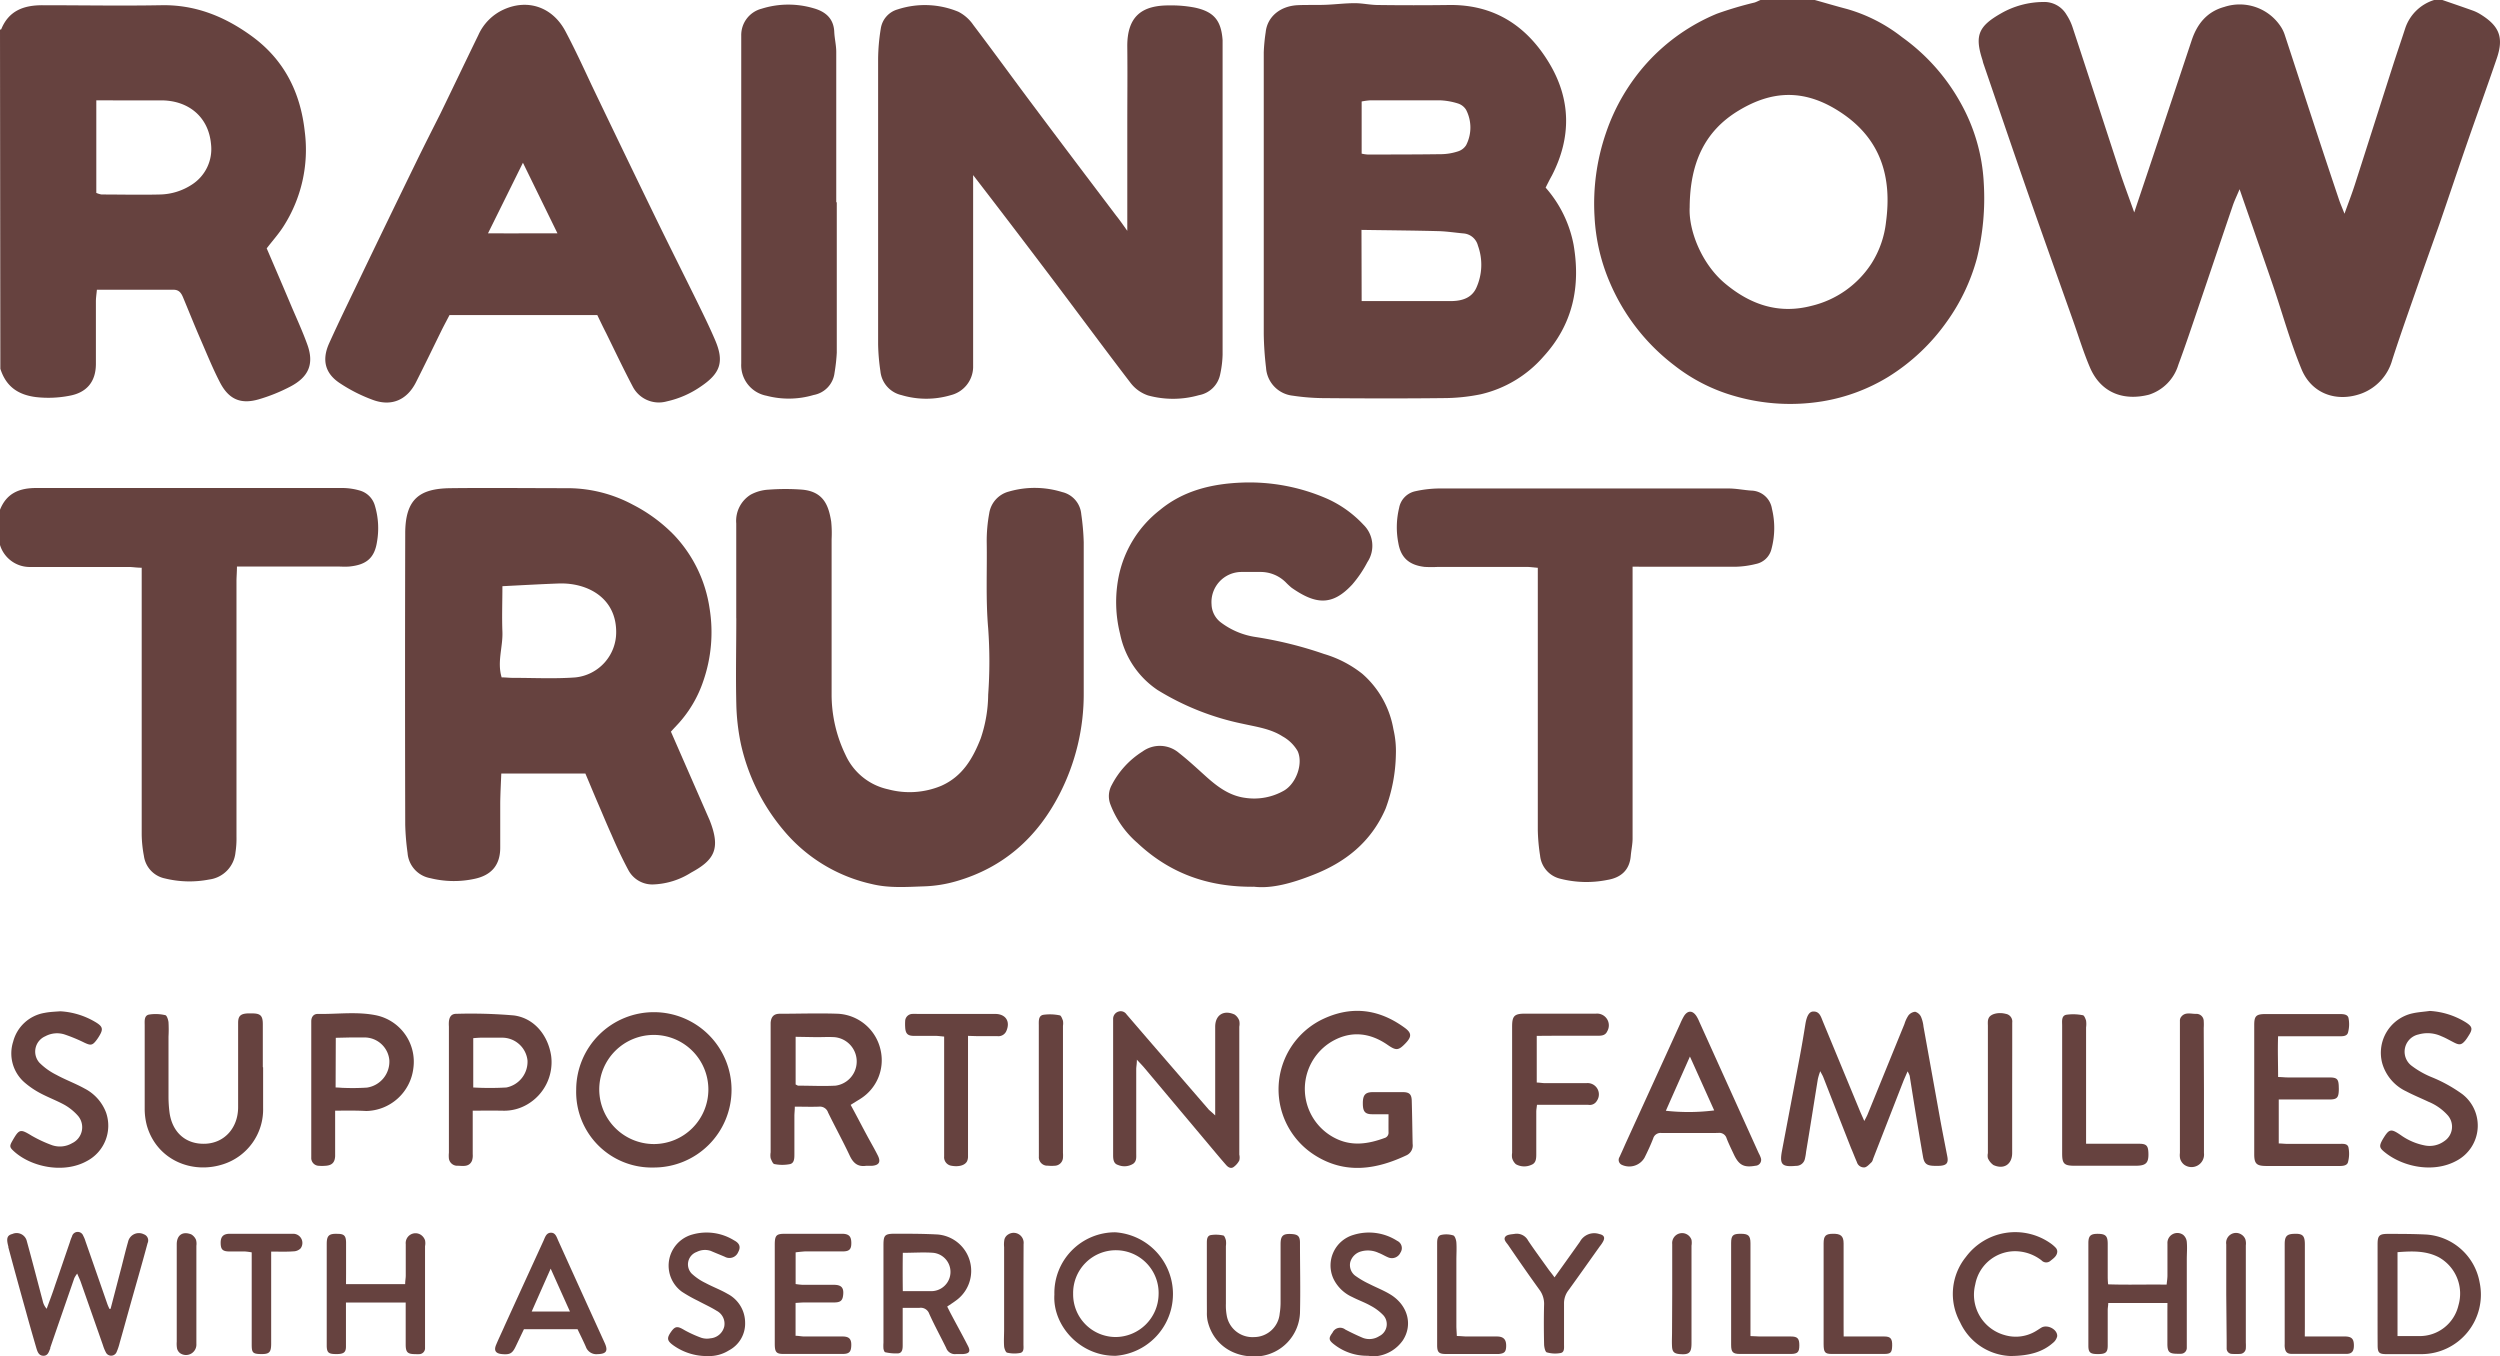
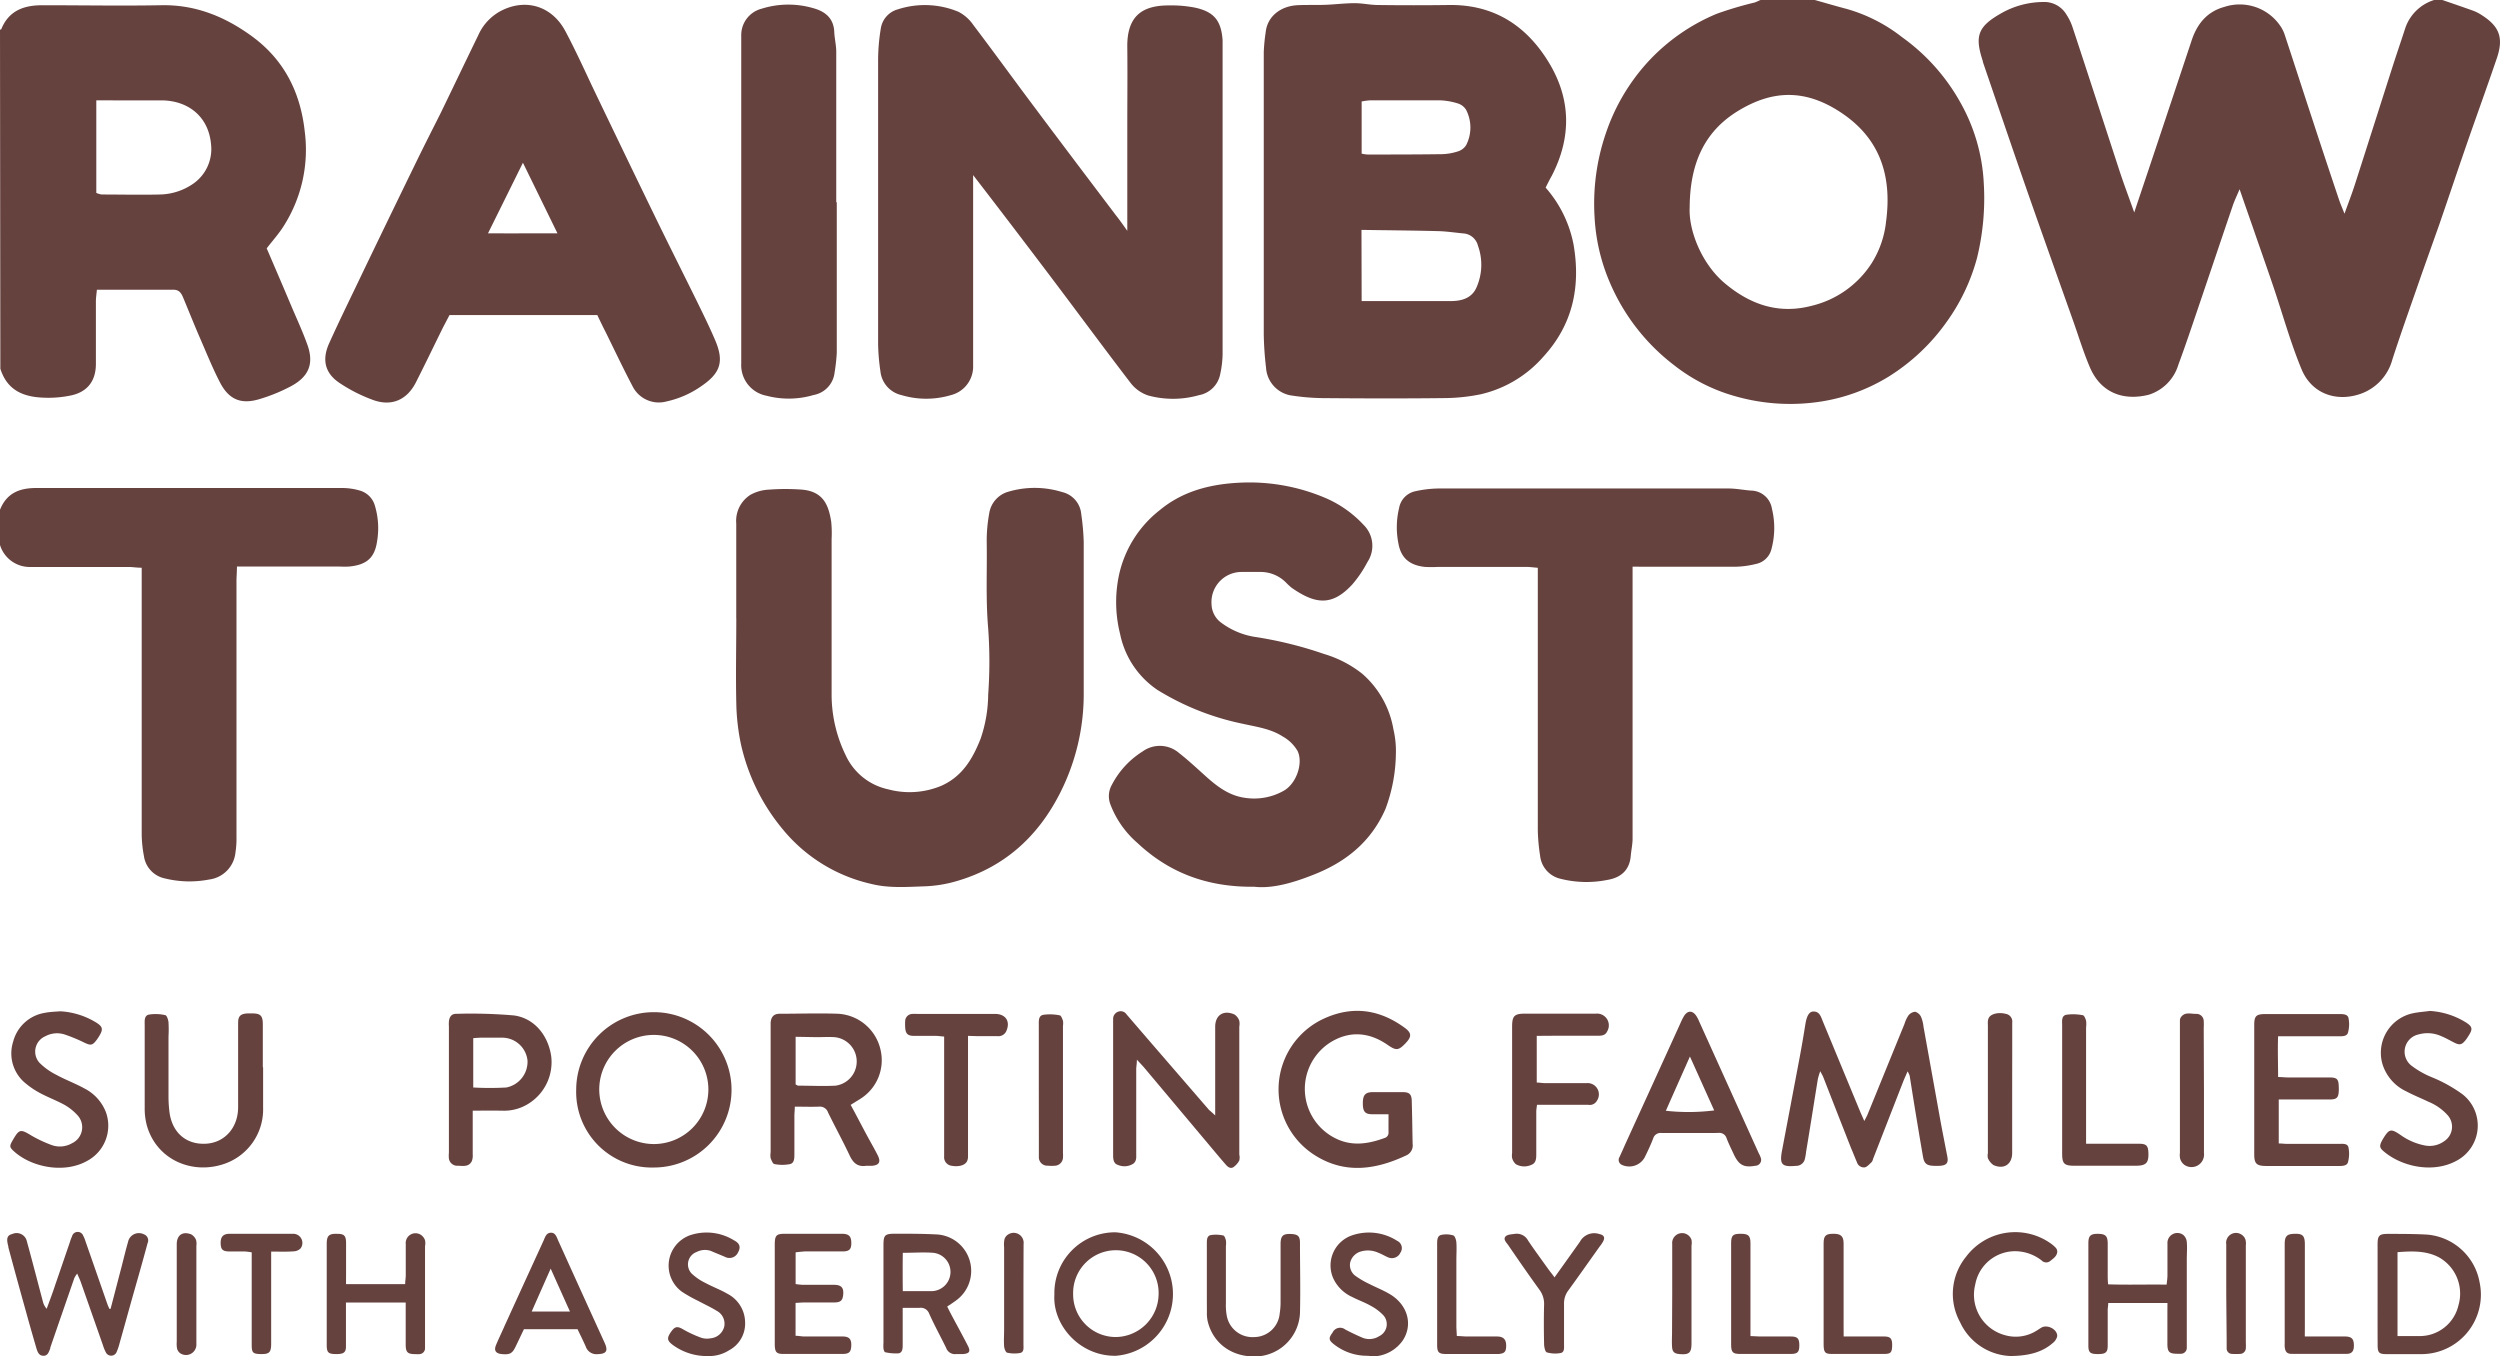
<svg xmlns="http://www.w3.org/2000/svg" id="Layer_1" data-name="Layer 1" viewBox="0 0 425.2 230.65">
  <defs>
    <style>.cls-1{fill:#66423f;}</style>
  </defs>
  <path class="cls-1" d="M324.44,182.22c-.31.74-.55,1.24-.75,1.75l-5.12,13.14a1.42,1.42,0,0,1-.23.53c-.37.34-.75.81-1.19.91a1.25,1.25,0,0,1-1.33-.9c-.35-.79-.65-1.6-1-2.4q-2.36-6-4.72-12.06c-.1-.26-.26-.5-.51-1a10.74,10.74,0,0,0-.41,1.34c-.67,4.12-1.31,8.25-2,12.37a8.75,8.75,0,0,1-.19,1.14,1.51,1.51,0,0,1-1.54,1.25c-2.37.22-2.8-.22-2.38-2.51,1-5.28,2-10.56,3-15.85q.54-2.89,1-5.81c.24-1.4.67-2.11,1.4-2.08,1,0,1.24.89,1.55,1.66L316.35,189c.2.48.42.95.73,1.66.27-.53.45-.84.58-1.17,2.09-5.11,4.16-10.22,6.25-15.33a5.51,5.51,0,0,1,.66-1.43,1.65,1.65,0,0,1,1.16-.65,1.6,1.6,0,0,1,1,.87,5.77,5.77,0,0,1,.42,1.67q1.44,8,2.88,16c.37,2,.78,4.06,1.17,6.08.21,1.09-.12,1.5-1.25,1.58a11,11,0,0,1-1.15,0c-1.12-.06-1.53-.4-1.73-1.52-.44-2.51-.85-5-1.27-7.53-.34-2.08-.67-4.17-1-6.25A3.57,3.57,0,0,0,324.44,182.22Z" />
  <path class="cls-1" d="M98,185.33a13.21,13.21,0,1,1,13.19,13.24A12.85,12.85,0,0,1,98,185.33Zm13.2,9.25a9.28,9.28,0,1,0-9.28-9.24A9.31,9.31,0,0,0,111.16,194.58Z" />
  <path class="cls-1" d="M144.68,187.92c1,1.82,1.86,3.51,2.77,5.19.61,1.14,1.27,2.26,1.85,3.42s.14,1.66-1,1.75c-.34,0-.68,0-1,0-1.42.21-2.19-.48-2.78-1.73-1.16-2.47-2.48-4.87-3.68-7.33a1.46,1.46,0,0,0-1.55-1c-1.33.05-2.67,0-4.11,0,0,.63-.07,1.1-.07,1.57q0,3.24,0,6.49c0,.69,0,1.53-.74,1.71a6.85,6.85,0,0,1-2.63,0c-.28,0-.52-.63-.67-1a3,3,0,0,1,0-1V174.67c0-.24,0-.48,0-.72.08-1,.52-1.52,1.53-1.53,3.32,0,6.64-.12,9.95,0a7.85,7.85,0,0,1,7.23,6.21,7.74,7.74,0,0,1-3.42,8.24C145.79,187.23,145.26,187.55,144.68,187.92Zm-9.36-11.58v8.11c.21.09.33.2.46.2,2.11,0,4.23.11,6.32,0a4.15,4.15,0,0,0-.19-8.25c-1-.06-2,0-3,0Z" />
  <path class="cls-1" d="M206.68,189.71V174.63c0-2,1.45-2.92,3.29-2.08a2.09,2.09,0,0,1,.81,1.07,2.75,2.75,0,0,1,0,1v21.75a2.2,2.2,0,0,1,0,1,3.25,3.25,0,0,1-1,1.14c-.47.3-.93,0-1.26-.39-.76-.86-1.5-1.75-2.24-2.63l-11.67-13.9c-.33-.39-.69-.75-1.25-1.36,0,.75-.1,1.15-.11,1.56V196.2c0,.61.09,1.26-.5,1.72a2.79,2.79,0,0,1-2.61.21c-.76-.22-.82-1-.82-1.67q0-9.08,0-18.16v-4.17c0-.29,0-.58,0-.87a1.29,1.29,0,0,1,.88-1.2,1.19,1.19,0,0,1,1.4.46l3.38,3.93,10.64,12.31C205.9,189,206.19,189.25,206.68,189.71Z" />
  <path class="cls-1" d="M236.16,189.51c-1.06,0-1.92,0-2.77,0-1.25,0-1.6-.48-1.6-1.87s.42-1.86,1.61-1.89c1.73,0,3.46,0,5.19,0,1.12,0,1.49.38,1.52,1.46.07,2.45.1,4.89.15,7.34a1.84,1.84,0,0,1-1,1.92c-5.21,2.47-10.5,3.28-15.65,0a13.25,13.25,0,0,1,1.09-23c5-2.48,9.75-1.93,14.22,1.34,1.18.87,1.2,1.5.17,2.59-1.22,1.28-1.61,1.33-3.06.33-3-2.09-6.24-2.48-9.48-.61a9.38,9.38,0,0,0,.91,16.64c2.68,1.21,5.35.77,8-.2a.93.93,0,0,0,.7-1C236.15,191.68,236.16,190.72,236.16,189.51Z" />
  <path class="cls-1" d="M44.75,181.54c0,2.31,0,4.61,0,6.92A9.78,9.78,0,0,1,38,198c-5.37,1.77-11.31-.74-13-6.49a11,11,0,0,1-.39-3c0-4.7,0-9.41,0-14.11,0-.72-.13-1.66.73-1.84a7.24,7.24,0,0,1,2.78.1c.26.05.49.77.54,1.2a22.22,22.22,0,0,1,0,2.45c0,3.46,0,6.91,0,10.37a22.21,22.21,0,0,0,.16,2.44c.45,3.53,2.86,5.6,6.24,5.4,3.15-.19,5.4-2.69,5.44-6.13,0-3.65,0-7.3,0-10.94,0-1.16,0-2.31,0-3.46s.38-1.58,1.66-1.63q.36,0,.72,0c1.42,0,1.81.39,1.82,1.8,0,2.45,0,4.89,0,7.34Z" />
  <path class="cls-1" d="M387.46,176.18c-.09,2.39,0,4.62,0,7,.64,0,1.11.07,1.58.07,2.35,0,4.71,0,7.06,0,1.42,0,1.66.27,1.68,1.71a5.42,5.42,0,0,1,0,.57c-.05,1.14-.33,1.45-1.48,1.47-2.31,0-4.61,0-6.92,0h-1.81v7.48c.53,0,1,.07,1.46.07h8.79c.62,0,1.45-.12,1.61.61a5.52,5.52,0,0,1-.08,2.49c-.14.59-.85.67-1.47.66-1.63,0-3.26,0-4.9,0h-7.49c-1.69,0-2.09-.37-2.09-2q0-11,0-22c0-1.51.34-1.83,1.89-1.84,4.18,0,8.36,0,12.54,0,.64,0,1.44,0,1.6.66a5.38,5.38,0,0,1-.08,2.49c-.19.68-1,.63-1.62.63H387.46Z" />
  <path class="cls-1" d="M287.48,192.7c-1.63,0-3.27,0-4.9,0a1.3,1.3,0,0,0-1.41.94c-.44,1.12-.94,2.21-1.48,3.28a3,3,0,0,1-3.84,1.2.92.92,0,0,1-.4-1.34c.34-.75.68-1.49,1-2.23q4.67-10.22,9.32-20.44a11,11,0,0,1,.64-1.29c.63-1,1.46-1,2.12,0a5.86,5.86,0,0,1,.46.9l10.14,22.43a4.63,4.63,0,0,1,.35.79,1,1,0,0,1-.91,1.33c-1.95.35-2.81-.09-3.67-1.91-.43-.92-.88-1.82-1.24-2.76a1.29,1.29,0,0,0-1.43-.91C290.65,192.72,289.07,192.7,287.48,192.7Zm-.06-13c-1.46,3.29-2.77,6.23-4.09,9.22a35.1,35.1,0,0,0,8.22-.06C290.21,185.89,288.89,182.94,287.42,179.69Z" />
-   <path class="cls-1" d="M57,188.9v5.28c0,.81,0,1.63,0,2.45-.05,1.12-.58,1.61-1.73,1.65a5.69,5.69,0,0,1-1,0,1.32,1.32,0,0,1-1.33-1.4c0-.33,0-.67,0-1V174.7c0-.34,0-.68,0-1,0-.74.4-1.26,1.11-1.25,3.35.06,6.74-.45,10.05.26a8.07,8.07,0,0,1,6.2,9,8.25,8.25,0,0,1-8,7.25C60.63,188.86,59,188.9,57,188.9Zm.08-3.94c.61,0,1,.07,1.45.07a38.56,38.56,0,0,0,3.88-.05,4.47,4.47,0,0,0,3.81-4.67A4.25,4.25,0,0,0,62,176.45c-.77,0-1.54,0-2.3,0l-2.59.06Z" />
  <path class="cls-1" d="M80.4,188.9v1.64c0,1.92,0,3.84,0,5.76a2.81,2.81,0,0,1-.13,1.13c-.48,1.07-1.49.87-2.38.84a1.44,1.44,0,0,1-1.54-1.21,4.85,4.85,0,0,1,0-1V174.6a6.18,6.18,0,0,1,0-.86c.09-.83.45-1.31,1.25-1.31a85.73,85.73,0,0,1,9.76.27c3.44.43,5.84,3.31,6.38,6.88a8.31,8.31,0,0,1-4.08,8.27,7.73,7.73,0,0,1-4,1.06C84,188.88,82.31,188.9,80.4,188.9Zm.09-3.94a50.16,50.16,0,0,0,5.63,0,4.47,4.47,0,0,0,3.6-4.58,4.34,4.34,0,0,0-4.41-3.89c-1.15,0-2.3,0-3.45,0-.46,0-.92.05-1.37.08Z" />
  <path class="cls-1" d="M18.81,222.6c.63-2.4,1.25-4.8,1.88-7.2.36-1.4.69-2.8,1.09-4.18a1.88,1.88,0,0,1,2.69-1.29,1.1,1.1,0,0,1,.63,1.51c-1,3.74-2.1,7.48-3.14,11.22-.53,1.89-1.05,3.79-1.59,5.68a9.87,9.87,0,0,1-.55,1.64A1,1,0,0,1,18,230a7,7,0,0,1-.49-1.2l-3.81-10.86c-.15-.4-.34-.78-.57-1.33a4.62,4.62,0,0,0-.49.77q-2.05,5.91-4.09,11.83a.65.65,0,0,1,0,.13c-.24.57-.4,1.28-1.2,1.25s-1-.76-1.2-1.42c-.58-2-1.16-4-1.73-6.09q-1.53-5.46-3-10.94s0-.09,0-.14c-.38-1.36-.21-1.9.67-2.12a1.78,1.78,0,0,1,2.48,1.25c.93,3.37,1.8,6.76,2.7,10.15a2.91,2.91,0,0,0,.67,1.32c.48-1.33,1-2.66,1.43-4,.85-2.45,1.68-4.9,2.52-7.35a6.24,6.24,0,0,1,.35-.94,1,1,0,0,1,1.92-.12,4.77,4.77,0,0,1,.38.93q1.87,5.35,3.74,10.73a7.75,7.75,0,0,0,.35.78Z" />
  <path class="cls-1" d="M10.25,172a13.08,13.08,0,0,1,6.14,1.93c1.08.68,1.18,1.13.51,2.24q-.22.38-.48.72c-.7.93-1,.95-2.06.45a27.06,27.06,0,0,0-3.44-1.42,4.21,4.21,0,0,0-3.22.33,2.84,2.84,0,0,0-1,4.49,11,11,0,0,0,2.89,2.07c1.55.85,3.23,1.46,4.78,2.32a7.61,7.61,0,0,1,3.67,4.1,6.79,6.79,0,0,1-3.26,8.24c-3.9,2.17-9.41,1.05-12.38-1.63-.8-.72-.81-.91-.27-1.85,1.15-2,1.33-2,3.27-.82a21.82,21.82,0,0,0,3.5,1.62,4.11,4.11,0,0,0,3.35-.35,3,3,0,0,0,1.05-4.62A9,9,0,0,0,11,187.93c-1.34-.74-2.8-1.28-4.15-2a14.44,14.44,0,0,1-2.61-1.77,6.54,6.54,0,0,1-2-7,6.65,6.65,0,0,1,5.35-4.89C8.43,172.1,9.35,172.07,10.25,172Z" />
  <path class="cls-1" d="M413.27,171.94a13.12,13.12,0,0,1,6,1.87c1.28.79,1.35,1.19.54,2.42a6.89,6.89,0,0,1-.49.71c-.63.77-1,.84-1.86.41s-1.44-.79-2.19-1.09a5.61,5.61,0,0,0-3.93-.32,3,3,0,0,0-1.18,5.32,15,15,0,0,0,3.36,1.92,24.87,24.87,0,0,1,5.27,2.91,6.76,6.76,0,0,1-1,11.34c-3.88,2.12-9.14,1.08-12.29-1.54-.83-.69-.85-1-.31-2l.07-.12c1.09-1.81,1.37-1.87,3.09-.69a10.46,10.46,0,0,0,4.07,1.74,4.2,4.2,0,0,0,3.28-.72,2.94,2.94,0,0,0,.61-4.41,8.93,8.93,0,0,0-3.27-2.3c-1.26-.6-2.55-1.12-3.78-1.77a7.59,7.59,0,0,1-4.09-4.78,6.87,6.87,0,0,1,5.15-8.49C411.26,172.14,412.27,172.08,413.27,171.94Z" />
  <path class="cls-1" d="M261.37,176.18v7.94c.48,0,.94.1,1.4.1,2.35,0,4.7,0,7.06,0a1.92,1.92,0,0,1,1.77,3,1.39,1.39,0,0,1-1.46.69h-8.73c-.05.47-.12.83-.12,1.19,0,2.41,0,4.81,0,7.21,0,.76-.05,1.52-.84,1.81a2.9,2.9,0,0,1-2.63-.11,2.14,2.14,0,0,1-.64-1.06,2.72,2.72,0,0,1,0-.86V174.61c0-1.82.38-2.2,2.18-2.21,4,0,8.07,0,12.1,0a2,2,0,0,1,1.9,3c-.31.69-.91.76-1.57.76-2.49,0-5,0-7.49,0Z" />
  <path class="cls-1" d="M404.38,220.11c0-2.83,0-5.66,0-8.5,0-1.47.3-1.76,1.79-1.75,2.16,0,4.32,0,6.48.11a9.89,9.89,0,0,1,9.08,8.12,10.12,10.12,0,0,1-9.93,12.22c-2,0-3.93,0-5.9,0-1.28,0-1.51-.25-1.51-1.54C404.37,225.88,404.38,223,404.38,220.11Zm3.39,7.13c1.37,0,2.56,0,3.76,0a6.76,6.76,0,0,0,6.6-5.22,7.08,7.08,0,0,0-3.31-8.17c-2.21-1.16-4.6-1.07-7.05-.88Z" />
  <path class="cls-1" d="M179.33,220.19a10.33,10.33,0,0,1,10.37-10.6,10.53,10.53,0,0,1,.12,21C183.72,230.72,179,225.44,179.33,220.19Zm3.19-.13a7.25,7.25,0,0,0,7.29,7.34,7.36,7.36,0,0,0,7.24-7.14,7.27,7.27,0,1,0-14.53-.2Z" />
  <path class="cls-1" d="M161.1,222.22c.23.45.43.87.65,1.28.94,1.78,1.92,3.54,2.84,5.34.53,1,.31,1.38-.83,1.46-.38,0-.77,0-1.15,0a1.58,1.58,0,0,1-1.69-1.05c-.95-1.94-2-3.85-2.88-5.81a1.52,1.52,0,0,0-1.66-1c-.9,0-1.8,0-2.85,0v6.35c0,.61-.05,1.3-.74,1.39a8,8,0,0,1-2.22-.19c-.14,0-.27-.38-.31-.6a6.78,6.78,0,0,1,0-1c0-5.52,0-11,0-16.56,0-1.76.21-2,2-2,2.4,0,4.8,0,7.2.13a6.21,6.21,0,0,1,3.07,11.28C162.09,221.57,161.64,221.85,161.1,222.22Zm-7.55-2.62c1.77,0,3.29,0,4.82,0a3.27,3.27,0,0,0,.38-6.52c-1.66-.13-3.33,0-5.2,0C153.52,215.23,153.52,217.31,153.55,219.6Z" />
  <path class="cls-1" d="M58.85,218.4H68.91c0-.55.1-1,.1-1.47,0-1.78,0-3.56,0-5.33A1.67,1.67,0,0,1,71.55,210a1.83,1.83,0,0,1,.74.95,2.55,2.55,0,0,1,0,1q0,8.21,0,16.42c0,.33,0,.67,0,1a1,1,0,0,1-.92.94,5.78,5.78,0,0,1-.72,0c-1.31,0-1.64-.29-1.65-1.59,0-1.87,0-3.74,0-5.62v-1.57c-3.46,0-6.74,0-10.16,0v1.75c0,1.92,0,3.84,0,5.76,0,1-.43,1.27-1.67,1.26s-1.55-.21-1.6-1.3c0-.91,0-1.83,0-2.74,0-4.9,0-9.79,0-14.69,0-1.43.39-1.77,1.82-1.72,1.13,0,1.45.32,1.47,1.47,0,1.78,0,3.55,0,5.33Z" />
  <path class="cls-1" d="M368.64,221.61H358.57c0,.45-.09.82-.09,1.19,0,2,0,4,0,6.06,0,1.17-.37,1.44-1.65,1.44s-1.64-.22-1.64-1.42q0-8.72,0-17.45c0-1.27.4-1.6,1.67-1.58s1.61.38,1.62,1.67c0,1.78,0,3.55,0,5.33,0,.47,0,.94.07,1.59,3.33.11,6.57,0,9.95.05.06-.58.13-1,.14-1.5,0-1.82,0-3.65,0-5.47a1.69,1.69,0,0,1,2.68-1.49,1.79,1.79,0,0,1,.61,1.2c.09,1,0,2,0,3V228.1c0,.38,0,.77,0,1.15a1,1,0,0,1-1,1,5.43,5.43,0,0,1-.57,0c-1.39,0-1.72-.28-1.73-1.66,0-1.83,0-3.65,0-5.48Z" />
  <path class="cls-1" d="M164.64,176.18v19.47c0,.39,0,.77,0,1.16a2,2,0,0,1-.16.69c-.37.73-1.47,1-2.72.76a1.46,1.46,0,0,1-1.18-1.57c0-.67,0-1.35,0-2V176.3c-.58-.05-1-.11-1.41-.12-1.24,0-2.49,0-3.74,0-1.09,0-1.43-.41-1.48-1.51a8.53,8.53,0,0,1,0-1,1.25,1.25,0,0,1,1.19-1.22,6.18,6.18,0,0,1,.86,0c4.42,0,8.84,0,13.26,0,1.78,0,2.61,1.27,1.91,2.88a1.46,1.46,0,0,1-1.5.9c-1.11,0-2.21,0-3.32,0Z" />
  <path class="cls-1" d="M135.32,213v5.39a10.82,10.82,0,0,0,1.16.13c1.78,0,3.55,0,5.33,0,1.31,0,1.74.51,1.59,1.77-.1.88-.43,1.21-1.43,1.23-1.68,0-3.37,0-5.05,0-.51,0-1,.05-1.61.08v5.59c.51,0,1,.12,1.51.12,2.16,0,4.32,0,6.48,0,1.16,0,1.54.47,1.48,1.62-.05,1-.36,1.34-1.44,1.35q-5.06,0-10.09,0c-1.23,0-1.48-.32-1.48-1.75,0-4,0-8,0-11.95,0-1.64,0-3.27,0-4.9s.32-1.83,1.75-1.84c3.21,0,6.43,0,9.65,0,1.2,0,1.6.42,1.62,1.51s-.3,1.48-1.42,1.49c-2.16,0-4.32,0-6.48,0C136.36,212.88,135.85,212.93,135.32,213Z" />
  <path class="cls-1" d="M354.84,194.53h1.8c2.4,0,4.8,0,7.2,0,1.21,0,1.52.34,1.56,1.54.07,1.73-.39,2.2-2.18,2.2H352.85c-1.78,0-2.12-.34-2.12-2.09q0-10.87,0-21.75c0-.72-.16-1.66.71-1.84a8.26,8.26,0,0,1,2.8.08c.23,0,.46.58.56.92a4.39,4.39,0,0,1,0,1.15v19.78Z" />
  <path class="cls-1" d="M98.23,226.07H89.11l-1.34,2.81c-.61,1.31-1,1.56-2.45,1.42-1-.11-1.35-.59-.95-1.55.46-1.11,1-2.2,1.47-3.29q3.28-7.19,6.58-14.39c.28-.61.46-1.38,1.26-1.41s1,.76,1.27,1.36q3.94,8.72,7.91,17.42c.6,1.34.25,1.84-1.22,1.87a1.89,1.89,0,0,1-2-1.25C99.2,228.05,98.7,227.07,98.23,226.07Zm-1.29-3c-1.09-2.41-2.11-4.69-3.28-7.3-1.16,2.62-2.17,4.89-3.23,7.3Z" />
  <path class="cls-1" d="M205.26,217.48c0-2,0-4,0-6,0-.6,0-1.29.68-1.42a5.73,5.73,0,0,1,2.1.07c.2,0,.38.51.46.81a3.77,3.77,0,0,1,0,1c0,3.26,0,6.52,0,9.79a9.53,9.53,0,0,0,.14,2,4.43,4.43,0,0,0,4.65,3.68,4.39,4.39,0,0,0,4.36-4,12.16,12.16,0,0,0,.15-2c0-3.27,0-6.53,0-9.79,0-1.44.41-1.81,1.8-1.74,1.12.05,1.5.36,1.5,1.47,0,4,.1,8,0,12a7.74,7.74,0,0,1-7,7.33c-4.35.33-7.82-2.08-8.72-6.07a6.32,6.32,0,0,1-.11-1.44C205.26,221.22,205.26,219.35,205.26,217.48Z" />
  <path class="cls-1" d="M341.89,230.63a9.85,9.85,0,0,1-8.52-5.75,10,10,0,0,1,1-11.11,10.45,10.45,0,0,1,14.37-2.32,5.66,5.66,0,0,1,.87.74,1,1,0,0,1,.29.63c0,.82-.69,1.23-1.23,1.68a1.09,1.09,0,0,1-1.45-.14,7.39,7.39,0,0,0-3.83-1.52,6.88,6.88,0,0,0-7.44,5.63,7.11,7.11,0,0,0,5,8.6,6.63,6.63,0,0,0,5-.5c.42-.22.81-.5,1.22-.75,1-.63,2.78.26,2.72,1.44a2,2,0,0,1-.73,1.14C347.5,229.87,345.27,230.62,341.89,230.63Z" />
  <path class="cls-1" d="M120.37,230.64a9.83,9.83,0,0,1-5.73-1.74c-1.19-.83-1.28-1.27-.53-2.35s1.17-1,2.31-.32a19.91,19.91,0,0,0,2.86,1.3,3.12,3.12,0,0,0,1.55.09,2.63,2.63,0,0,0,2.35-2,2.48,2.48,0,0,0-1.29-2.68c-1-.63-2.11-1.12-3.16-1.69a24.61,24.61,0,0,1-2.75-1.55,5.49,5.49,0,0,1,1.8-9.74,8.87,8.87,0,0,1,7.07,1c1,.52,1.15,1.18.7,2a1.61,1.61,0,0,1-2.28.79c-.79-.34-1.59-.65-2.39-1a3.08,3.08,0,0,0-2.38.18,2.25,2.25,0,0,0-.86,3.68,9.38,9.38,0,0,0,2.35,1.6c1.22.66,2.54,1.14,3.74,1.84a5.54,5.54,0,0,1,3,4.89,5.15,5.15,0,0,1-2.75,4.73A6.35,6.35,0,0,1,120.37,230.64Z" />
  <path class="cls-1" d="M232.67,230.59a9.08,9.08,0,0,1-5.75-1.92c-.93-.71-1-1.07-.29-2a1.42,1.42,0,0,1,2.18-.54c1,.52,2,1,3,1.42a3.09,3.09,0,0,0,2.77-.3,2.26,2.26,0,0,0,.7-3.55,8.43,8.43,0,0,0-2.16-1.62c-1-.57-2.1-.95-3.12-1.48a6.49,6.49,0,0,1-3.23-3.16,5.41,5.41,0,0,1,3.4-7.4,8.88,8.88,0,0,1,7.46,1,1.36,1.36,0,0,1,.56,2,1.59,1.59,0,0,1-2.05.83c-.58-.23-1.11-.58-1.69-.79a4.27,4.27,0,0,0-2.95-.24,2.61,2.61,0,0,0-1.85,1.84,2.27,2.27,0,0,0,1,2.4,14.88,14.88,0,0,0,2.23,1.29c1.23.63,2.55,1.13,3.72,1.87,2.88,1.84,3.7,5.12,2,7.72a6.38,6.38,0,0,1-4.71,2.72A8.8,8.8,0,0,1,232.67,230.59Z" />
  <path class="cls-1" d="M342.23,185.44c0,3.55,0,7.11,0,10.66,0,1.93-1.41,2.86-3.19,2.05a2.78,2.78,0,0,1-.94-1.17,2,2,0,0,1,0-.85V174.38a5.77,5.77,0,0,1,0-.72,1.52,1.52,0,0,1,.16-.55c.35-.68,1.66-1,2.9-.67a1.32,1.32,0,0,1,1.08,1.48c0,1.44,0,2.88,0,4.32Z" />
  <path class="cls-1" d="M264.39,217.26c1.55-2.17,2.94-4.11,4.32-6.06a2.76,2.76,0,0,1,3.32-1.31c.75.16,1,.56.63,1.25a5,5,0,0,1-.56.83c-1.78,2.5-3.54,5-5.35,7.5a3.61,3.61,0,0,0-.74,2.26c0,2.31,0,4.61,0,6.92,0,.56.11,1.33-.57,1.47a5.09,5.09,0,0,1-2.36-.11c-.27-.07-.45-.89-.46-1.37-.05-2.26-.06-4.51,0-6.77a4,4,0,0,0-.8-2.52c-1.8-2.49-3.54-5-5.28-7.55-.31-.45-.93-1-.48-1.5.3-.34,1-.36,1.55-.44A2.18,2.18,0,0,1,259.9,211c1.12,1.67,2.32,3.29,3.49,4.93C263.67,216.32,264,216.69,264.39,217.26Z" />
  <path class="cls-1" d="M176.68,185.22q0-5.4,0-10.8c0-.73-.1-1.65.76-1.82a8.2,8.2,0,0,1,2.79.09c.23,0,.44.58.56.92a2.73,2.73,0,0,1,0,.86v21.59a6.32,6.32,0,0,1,0,.87,1.44,1.44,0,0,1-1.28,1.33,7.06,7.06,0,0,1-1.3,0,1.44,1.44,0,0,1-1.52-1.55c0-.76,0-1.53,0-2.3Z" />
  <path class="cls-1" d="M374.85,185.32c0,3.6,0,7.2,0,10.79a2.13,2.13,0,0,1-3.34,2,2,2,0,0,1-.7-1,2.78,2.78,0,0,1-.05-1q0-10.8,0-21.59c0-.28,0-.57,0-.86a1.15,1.15,0,0,1,.11-.56c.64-1.05,1.7-.66,2.61-.66a1.24,1.24,0,0,1,1.33,1.24,8.77,8.77,0,0,1,0,1.15Z" />
  <path class="cls-1" d="M46.12,212.87v1.83c0,4.61,0,9.21,0,13.82,0,1.5-.32,1.8-1.74,1.78s-1.57-.26-1.57-1.64q0-7,0-14.1V213a11.57,11.57,0,0,0-1.16-.15c-.87,0-1.73,0-2.59,0-1.2,0-1.51-.34-1.53-1.41s.41-1.59,1.54-1.6c3.6,0,7.2,0,10.8,0a1.56,1.56,0,0,1,1.26,2.48,1.76,1.76,0,0,1-1.22.51C48.71,212.92,47.52,212.87,46.12,212.87Z" />
  <path class="cls-1" d="M392,227.31h4.53c.82,0,1.64,0,2.45,0,1,.05,1.35.43,1.37,1.45s-.3,1.5-1.28,1.51c-3.08,0-6.15,0-9.23,0-.89,0-1.17-.35-1.26-1.24a3.05,3.05,0,0,1,0-.43c0-5.67,0-11.34,0-17,0-1.32.37-1.7,1.54-1.75,1.5-.07,1.89.28,1.89,1.81,0,4.66,0,9.32,0,14Z" />
  <path class="cls-1" d="M297.72,227.24c.62,0,1.08.07,1.55.07,1.78,0,3.55,0,5.33,0,1.14,0,1.43.36,1.43,1.5s-.27,1.46-1.44,1.47q-4.32,0-8.64,0c-1.23,0-1.52-.3-1.52-1.56q0-8.64,0-17.28c0-1.33.31-1.6,1.62-1.6s1.66.31,1.67,1.59c0,4.71,0,9.41,0,14.12Z" />
  <path class="cls-1" d="M313.57,227.31h1.73c1.73,0,3.46,0,5.19,0,1.08,0,1.36.4,1.33,1.58s-.27,1.38-1.35,1.39c-3,0-6,0-8.93,0-1.17,0-1.37-.29-1.38-1.67,0-4.75,0-9.5,0-14.25,0-1,0-1.92,0-2.88,0-1.3.36-1.63,1.61-1.64s1.79.34,1.79,1.64c0,4.7,0,9.4,0,14.1Z" />
  <path class="cls-1" d="M247.78,227.23c.6,0,1.12.07,1.63.08,1.73,0,3.46,0,5.18,0,1.14,0,1.59.52,1.58,1.59s-.33,1.29-1.27,1.39h-.29c-2.88,0-5.76,0-8.64,0-1.25,0-1.54-.28-1.54-1.52,0-5.76,0-11.52,0-17.28,0-.61.05-1.29.67-1.45a4,4,0,0,1,2.07.08c.28.08.5.77.53,1.2.07,1,0,2,0,3q0,5.68,0,11.37C247.72,226.18,247.75,226.65,247.78,227.23Z" />
  <path class="cls-1" d="M174.07,220.27q0,4.17,0,8.36c0,.56.14,1.32-.55,1.48a5.41,5.41,0,0,1-2.23-.05c-.24-.05-.48-.69-.51-1.07-.07-1,0-1.92,0-2.88,0-4.66,0-9.32,0-14a4.61,4.61,0,0,1,.05-1.29,1.41,1.41,0,0,1,.64-.86,1.7,1.7,0,0,1,2.62,1.64C174.08,214.5,174.07,217.38,174.07,220.27Z" />
  <path class="cls-1" d="M284.41,220.09c0-2.83,0-5.67,0-8.5a1.69,1.69,0,0,1,3.28-.72,3,3,0,0,1,0,1v16.58c0,1.66-.41,2-2.06,1.85-.88-.09-1.2-.38-1.25-1.27s0-1.63,0-2.45Z" />
  <path class="cls-1" d="M30.06,220.13c0-2.83,0-5.66,0-8.5,0-1.56,1-2.27,2.48-1.68a1.94,1.94,0,0,1,.8.93,2.47,2.47,0,0,1,.06,1v16.69a1.77,1.77,0,0,1-2.78,1.57,1.43,1.43,0,0,1-.51-.8,4.8,4.8,0,0,1-.05-1.14Z" />
  <path class="cls-1" d="M378.64,220.12c0-2.83,0-5.65,0-8.48a1.68,1.68,0,0,1,2.58-1.67,1.63,1.63,0,0,1,.68.84,2.54,2.54,0,0,1,.07,1v16.54a8.36,8.36,0,0,1,0,1,1,1,0,0,1-.93.92,11.53,11.53,0,0,1-1.44,0,.91.91,0,0,1-.89-.94c0-.48,0-1,0-1.44Z" />
  <path class="cls-1" d="M415.4,0c1.72.59,3.44,1.18,5.15,1.79a7,7,0,0,1,1.24.59c3.28,2,4.09,3.94,2.87,7.53-1.65,4.86-3.41,9.68-5.09,14.53-1.58,4.56-3.11,9.14-4.68,13.7-1,2.82-2,5.63-3,8.45-1.67,4.85-3.42,9.68-5,14.57a8.54,8.54,0,0,1-5.22,5.76c-4.2,1.55-8.48.09-10.22-4.11-1.9-4.59-3.22-9.41-4.82-14.13-1.13-3.33-2.31-6.66-3.46-10-.7-2-1.4-4-2.26-6.5-.5,1.2-.9,2-1.2,2.91-1.95,5.72-3.87,11.46-5.82,17.19-1.11,3.27-2.2,6.54-3.4,9.77a7.64,7.64,0,0,1-5,5.08c-4.2,1.07-8.16-.2-10.06-4.7-1.11-2.61-1.93-5.33-2.88-8-2.61-7.36-5.24-14.72-7.82-22.1-2.49-7.16-4.93-14.34-7.39-21.52-.08-.21-.11-.45-.18-.66-1.34-4.15-.64-5.71,3.22-7.9A14.64,14.64,0,0,1,347.49.34a4.38,4.38,0,0,1,4,2.19,9,9,0,0,1,1,2.07c2.69,8.15,5.34,16.32,8,24.47.74,2.25,1.58,4.46,2.5,7.06,1.17-3.51,2.25-6.69,3.31-9.88q3.24-9.7,6.47-19.42c.93-2.78,2.61-4.86,5.56-5.66A8.36,8.36,0,0,1,388,4.66a5.83,5.83,0,0,1,.58,1.24c1.58,4.79,3.13,9.6,4.71,14.4q2.25,6.89,4.56,13.75c.21.62.48,1.22.9,2.3.69-1.92,1.26-3.39,1.74-4.88,2.16-6.71,4.29-13.43,6.44-20.14.7-2.19,1.45-4.36,2.16-6.55A7.54,7.54,0,0,1,414,0Z" />
  <path class="cls-1" d="M308.66,0c1.82.51,3.64,1.05,5.47,1.53a27.31,27.31,0,0,1,9.37,4.79,33.92,33.92,0,0,1,9.9,11.07,31,31,0,0,1,4,13.77,42.57,42.57,0,0,1-1.16,12.76,33.4,33.4,0,0,1-5.09,10.74,34.36,34.36,0,0,1-10,9.44A31.13,31.13,0,0,1,310,68.25a34,34,0,0,1-14.8-.84,29.74,29.74,0,0,1-10.41-5.25,34.9,34.9,0,0,1-10.94-14,32.41,32.41,0,0,1-2.65-11.32,37,37,0,0,1,1.95-14.25,34.11,34.11,0,0,1,7.07-12,33.2,33.2,0,0,1,11.8-8.26A61.61,61.61,0,0,1,298.42.43c.34-.11.67-.29,1-.43ZM287.38,35.26c-.2,3.89,2,9.59,6,12.94,4.32,3.62,9.14,5.27,14.71,3.82a16.78,16.78,0,0,0,10.24-7.25,16.56,16.56,0,0,0,2.45-7.07c1-7.5-.84-13.85-7.3-18.31s-12.17-4-17.86-.53S287.43,27.72,287.38,35.26Z" />
  <path class="cls-1" d="M0,5.07C.07,5,.17,5,.2,5,1.49,1.79,4.08.88,7.24.89c6.7,0,13.4.12,20.09,0,5.83-.14,10.85,1.9,15.41,5.2,5.54,4,8.37,9.56,9.1,16.34a24.16,24.16,0,0,1-3.58,16c-.8,1.28-1.83,2.42-2.9,3.81,1.25,2.92,2.58,6,3.89,9.1,1,2.4,2.12,4.77,3,7.21,1.25,3.4.2,5.61-2.93,7.23A29.11,29.11,0,0,1,44,67.92c-3.08.89-5.14,0-6.65-3-1.19-2.31-2.17-4.74-3.21-7.13s-2-4.8-3-7.2c-.31-.74-.68-1.32-1.66-1.31-4.3,0-8.6,0-13,0-.07.77-.17,1.36-.17,2,0,3.53,0,7.07,0,10.6,0,3.06-1.58,4.92-4.55,5.44a18.72,18.72,0,0,1-5.7.21c-3.11-.41-5.06-1.88-6-4.81ZM16.38,32.81a4.08,4.08,0,0,0,.88.27c3.3,0,6.61.08,9.91,0a10.25,10.25,0,0,0,5.43-1.66,7.18,7.18,0,0,0,3.29-6.91c-.41-4.58-3.76-7.4-8.41-7.44-2.61,0-5.22,0-7.84,0H16.38Z" />
  <path class="cls-1" d="M0,86.7C1.12,83.9,3.26,83,6.17,83,23.56,83,41,83,58.35,83a10.81,10.81,0,0,1,2.94.46A3.72,3.72,0,0,1,63.76,86a13.35,13.35,0,0,1,.36,6.15c-.42,2.75-1.8,3.91-4.66,4.2-.76.07-1.54,0-2.31,0H40.3c0,.94-.08,1.75-.08,2.56q0,21.66,0,43.33a15.64,15.64,0,0,1-.17,2.74,5.15,5.15,0,0,1-4.49,4.61,17.56,17.56,0,0,1-7.53-.19,4.52,4.52,0,0,1-3.55-3.8,21.2,21.2,0,0,1-.38-3.64q0-21.43,0-42.86V96.56c-.87,0-1.54-.13-2.22-.13-4.92,0-9.85,0-14.77,0l-1.85,0A5.29,5.29,0,0,1,0,92.69Z" />
  <path class="cls-1" d="M262.88,31.91a20.48,20.48,0,0,1,4.76,9.74c1.21,7.11-.13,13.54-5.13,19a20.16,20.16,0,0,1-10.67,6.41,31.85,31.85,0,0,1-6.39.65c-6.85.08-13.71.06-20.56,0a37.09,37.09,0,0,1-5-.41,5.1,5.1,0,0,1-4.56-4.75,54.76,54.76,0,0,1-.39-5.72q0-24,0-47.95a30.49,30.49,0,0,1,.33-3.41c.28-2.68,2.54-4.47,5.49-4.59,1.61-.07,3.23,0,4.85-.07s3.21-.27,4.82-.27c1.29,0,2.58.3,3.88.31q6.12.08,12.24,0c7.56-.07,13.06,3.51,16.86,9.75s3.89,12.75.53,19.27C263.58,30.5,263.28,31.12,262.88,31.91ZM231.59,51.2h8.57c2.31,0,4.62,0,6.93,0,1.67-.06,3.23-.56,4-2.24a9.52,9.52,0,0,0,.28-7.17,2.75,2.75,0,0,0-2.48-2.09c-1.44-.13-2.88-.36-4.33-.39-4.28-.11-8.56-.14-13-.21Zm0-25.07a6.19,6.19,0,0,0,1,.15c4.23,0,8.45,0,12.67-.06a9.51,9.51,0,0,0,2.7-.47,2.53,2.53,0,0,0,1.4-1.06,6.57,6.57,0,0,0,0-6A2.5,2.5,0,0,0,248,17.61a11.63,11.63,0,0,0-3.14-.55c-3.92,0-7.83,0-11.75,0a11.3,11.3,0,0,0-1.52.2Z" />
  <path class="cls-1" d="M191.73,39.26V21.43c0-4.46.05-8.92,0-13.38-.08-5.39,2.6-7.15,7.14-7.13a21,21,0,0,1,4.34.37c3.27.7,4.49,2.21,4.73,5.53,0,.61,0,1.23,0,1.84q0,25.83,0,51.65a17.66,17.66,0,0,1-.42,3.39,4.49,4.49,0,0,1-3.6,3.51,16.08,16.08,0,0,1-8.65.05,6.25,6.25,0,0,1-2.94-2.08c-4.76-6.21-9.4-12.52-14.12-18.76C174.11,41,170,35.6,165.51,29.78v2.73q0,13.49,0,27c0,1,0,2,0,3a5,5,0,0,1-3.77,4.69,14.68,14.68,0,0,1-8.41,0,4.63,4.63,0,0,1-3.59-4.07,34.93,34.93,0,0,1-.39-4.57q0-24.21,0-48.41a33.05,33.05,0,0,1,.45-5.26,4,4,0,0,1,2.9-3.3A14.89,14.89,0,0,1,163,2a6.88,6.88,0,0,1,2.55,2.26c3.48,4.59,6.85,9.25,10.3,13.85,4.64,6.21,9.31,12.38,14,18.58C190.4,37.37,190.92,38.12,191.73,39.26Z" />
-   <path class="cls-1" d="M114.11,124.44l6.52,14.91a1.89,1.89,0,0,1,.09.21c1.88,4.8.79,6.71-3.19,8.86a12.83,12.83,0,0,1-6.3,2,4.61,4.61,0,0,1-4.36-2.44c-1.05-1.95-2-4-2.86-6-.79-1.75-1.52-3.52-2.28-5.28s-1.42-3.38-2.17-5.14H85.26c-.07,1.74-.16,3.39-.18,5,0,2.54,0,5.07,0,7.61,0,3-1.54,4.7-4.36,5.3a16.6,16.6,0,0,1-7.52-.11,4.71,4.71,0,0,1-3.88-4.29,42.77,42.77,0,0,1-.4-4.79q-.06-24.77,0-49.54c0-5.93,2.5-7.64,7.67-7.71,6.7-.08,13.39,0,20.09,0a23.55,23.55,0,0,1,11,2.83,26.78,26.78,0,0,1,7,5.18,23,23,0,0,1,6,12.4,25.35,25.35,0,0,1-1.08,12.44,20.49,20.49,0,0,1-4.14,7.1C115.05,123.43,114.62,123.87,114.11,124.44ZM85.45,99.7c0,2.55-.1,5.15,0,7.75s-.93,5.11-.13,7.76c.68,0,1.29.08,1.89.08,3.53,0,7.08.18,10.59-.07a7.72,7.72,0,0,0,7-7.73c0-5.9-5-8.42-9.78-8.25C92,99.35,88.83,99.53,85.45,99.7Z" />
  <path class="cls-1" d="M125.22,105.15c0-5.38,0-10.75,0-16.13a5.24,5.24,0,0,1,2.46-4.89,7.19,7.19,0,0,1,3.06-.85,37.53,37.53,0,0,1,5.71,0c3.67.34,4.49,2.76,4.92,5.43a19.82,19.82,0,0,1,.07,3c0,8.76,0,17.51,0,26.27a23.55,23.55,0,0,0,2.37,10.42,10.35,10.35,0,0,0,7.26,5.85,14,14,0,0,0,9-.59c3.61-1.59,5.38-4.63,6.73-8.07a23.73,23.73,0,0,0,1.27-7.44,78.64,78.64,0,0,0,0-11.28c-.43-4.91-.17-9.81-.25-14.71a25.8,25.8,0,0,1,.42-4.8,4.53,4.53,0,0,1,3.33-3.75,15.77,15.77,0,0,1,9.08.08,4.22,4.22,0,0,1,3.25,3.76,40.57,40.57,0,0,1,.42,4.79c0,8.53,0,17,0,25.58a37.17,37.17,0,0,1-4.12,17.25c-3.79,7.38-9.54,12.51-17.6,14.82a22.12,22.12,0,0,1-5.41.86c-3,.1-6,.33-8.95-.4a27.19,27.19,0,0,1-15-9.17A34.24,34.24,0,0,1,126,126.49a37.2,37.2,0,0,1-.77-6.82c-.11-4.84,0-9.68,0-14.52Z" />
  <path class="cls-1" d="M101.59,53.59H76.45c-.42.81-.89,1.68-1.33,2.56-1.47,3-2.89,5.94-4.38,8.88s-4.08,4.16-7.28,3a26.75,26.75,0,0,1-5.72-2.9c-2.46-1.65-3-3.91-1.8-6.65,1.92-4.26,4-8.46,6-12.66q4.44-9.22,8.92-18.41c1.31-2.69,2.67-5.36,4-8,2.18-4.48,4.33-9,6.5-13.45a8.62,8.62,0,0,1,4.29-4.33C89.77-.25,94,1.2,96.18,5.34c1.59,3,3,6.05,4.42,9.09C104.23,22,107.84,29.5,111.49,37c2.28,4.69,4.63,9.35,6.92,14,1.11,2.27,2.23,4.53,3.22,6.85,1.56,3.65.91,5.62-2.37,7.84a16.32,16.32,0,0,1-5.86,2.58,5,5,0,0,1-5.8-2.55c-1.58-3-3-6-4.51-9.07C102.59,55.68,102.1,54.65,101.59,53.59ZM94.81,39.68l-5.87-12c-2,4.05-3.89,7.86-5.94,12C87,39.71,90.63,39.68,94.81,39.68Z" />
  <path class="cls-1" d="M213.33,150.82c-8.08.09-14.53-2.42-19.9-7.47a16.29,16.29,0,0,1-4.57-6.53,3.91,3.91,0,0,1,.23-3.31,14.66,14.66,0,0,1,5.24-5.7,5,5,0,0,1,6.2.26c1.51,1.18,2.92,2.49,4.34,3.77,2,1.82,4.11,3.49,6.92,3.86a10.23,10.23,0,0,0,6.62-1.25c2.06-1.22,3.27-4.58,2.29-6.71a6.72,6.72,0,0,0-2.57-2.5c-2-1.29-4.43-1.62-6.76-2.14a44.75,44.75,0,0,1-14.47-5.73,15.08,15.08,0,0,1-6.39-9.53,22.17,22.17,0,0,1-.24-9.8,19.13,19.13,0,0,1,7-11.29c4-3.31,8.82-4.47,13.92-4.67a33,33,0,0,1,14.57,2.76,19.17,19.17,0,0,1,6.13,4.4,5,5,0,0,1,.68,6.36A19.82,19.82,0,0,1,230,99.4c-3.38,3.66-6.19,3.46-10.33.56a12.64,12.64,0,0,1-1-.93,6.06,6.06,0,0,0-4.38-1.75c-1.07,0-2.16,0-3.23,0a5.12,5.12,0,0,0-5,5.5,4,4,0,0,0,1.66,3.14,12.94,12.94,0,0,0,5.89,2.43,66.81,66.81,0,0,1,11.59,2.88,19.21,19.21,0,0,1,6.5,3.37,16.11,16.11,0,0,1,5.29,9.42,16.28,16.28,0,0,1,.42,4.33,27.73,27.73,0,0,1-1.75,9.19c-2.46,5.68-6.85,9.15-12.43,11.3C219.85,150.17,216.37,151.17,213.33,150.82Z" />
  <path class="cls-1" d="M277.67,96.38v2.88q0,21.67,0,43.35c0,1-.23,2-.31,2.95-.2,2.47-1.72,3.73-4,4.1a18,18,0,0,1-8-.21,4.49,4.49,0,0,1-3.42-3.92,31.67,31.67,0,0,1-.39-4.34q0-21,0-42V96.57c-.75-.06-1.34-.15-1.93-.15h-15a22.21,22.21,0,0,1-2.31,0c-2.79-.32-4.09-1.7-4.49-4.11a14,14,0,0,1,.14-5.91,3.54,3.54,0,0,1,2.71-2.84,19.54,19.54,0,0,1,4.1-.48q24.6,0,49.21,0c1.29,0,2.58.27,3.88.36a3.64,3.64,0,0,1,3.51,3.08,13.82,13.82,0,0,1-.07,6.82,3.41,3.41,0,0,1-2.66,2.58,15.65,15.65,0,0,1-3.4.47c-5,0-10,0-15,0Z" />
  <path class="cls-1" d="M142.32,34.42c0,8.53,0,17,0,25.58a30.22,30.22,0,0,1-.38,3.4,4.35,4.35,0,0,1-3.56,3.78,14.84,14.84,0,0,1-8,.13,5.29,5.29,0,0,1-4.31-5.48c0-1.08,0-2.15,0-3.23V9.07c0-1,0-2,0-3a4.63,4.63,0,0,1,3.47-4.59,15.16,15.16,0,0,1,8.85-.07c2,.56,3.4,1.73,3.5,4,.05,1.14.34,2.28.34,3.41,0,8.53,0,17,0,25.57Z" />
</svg>